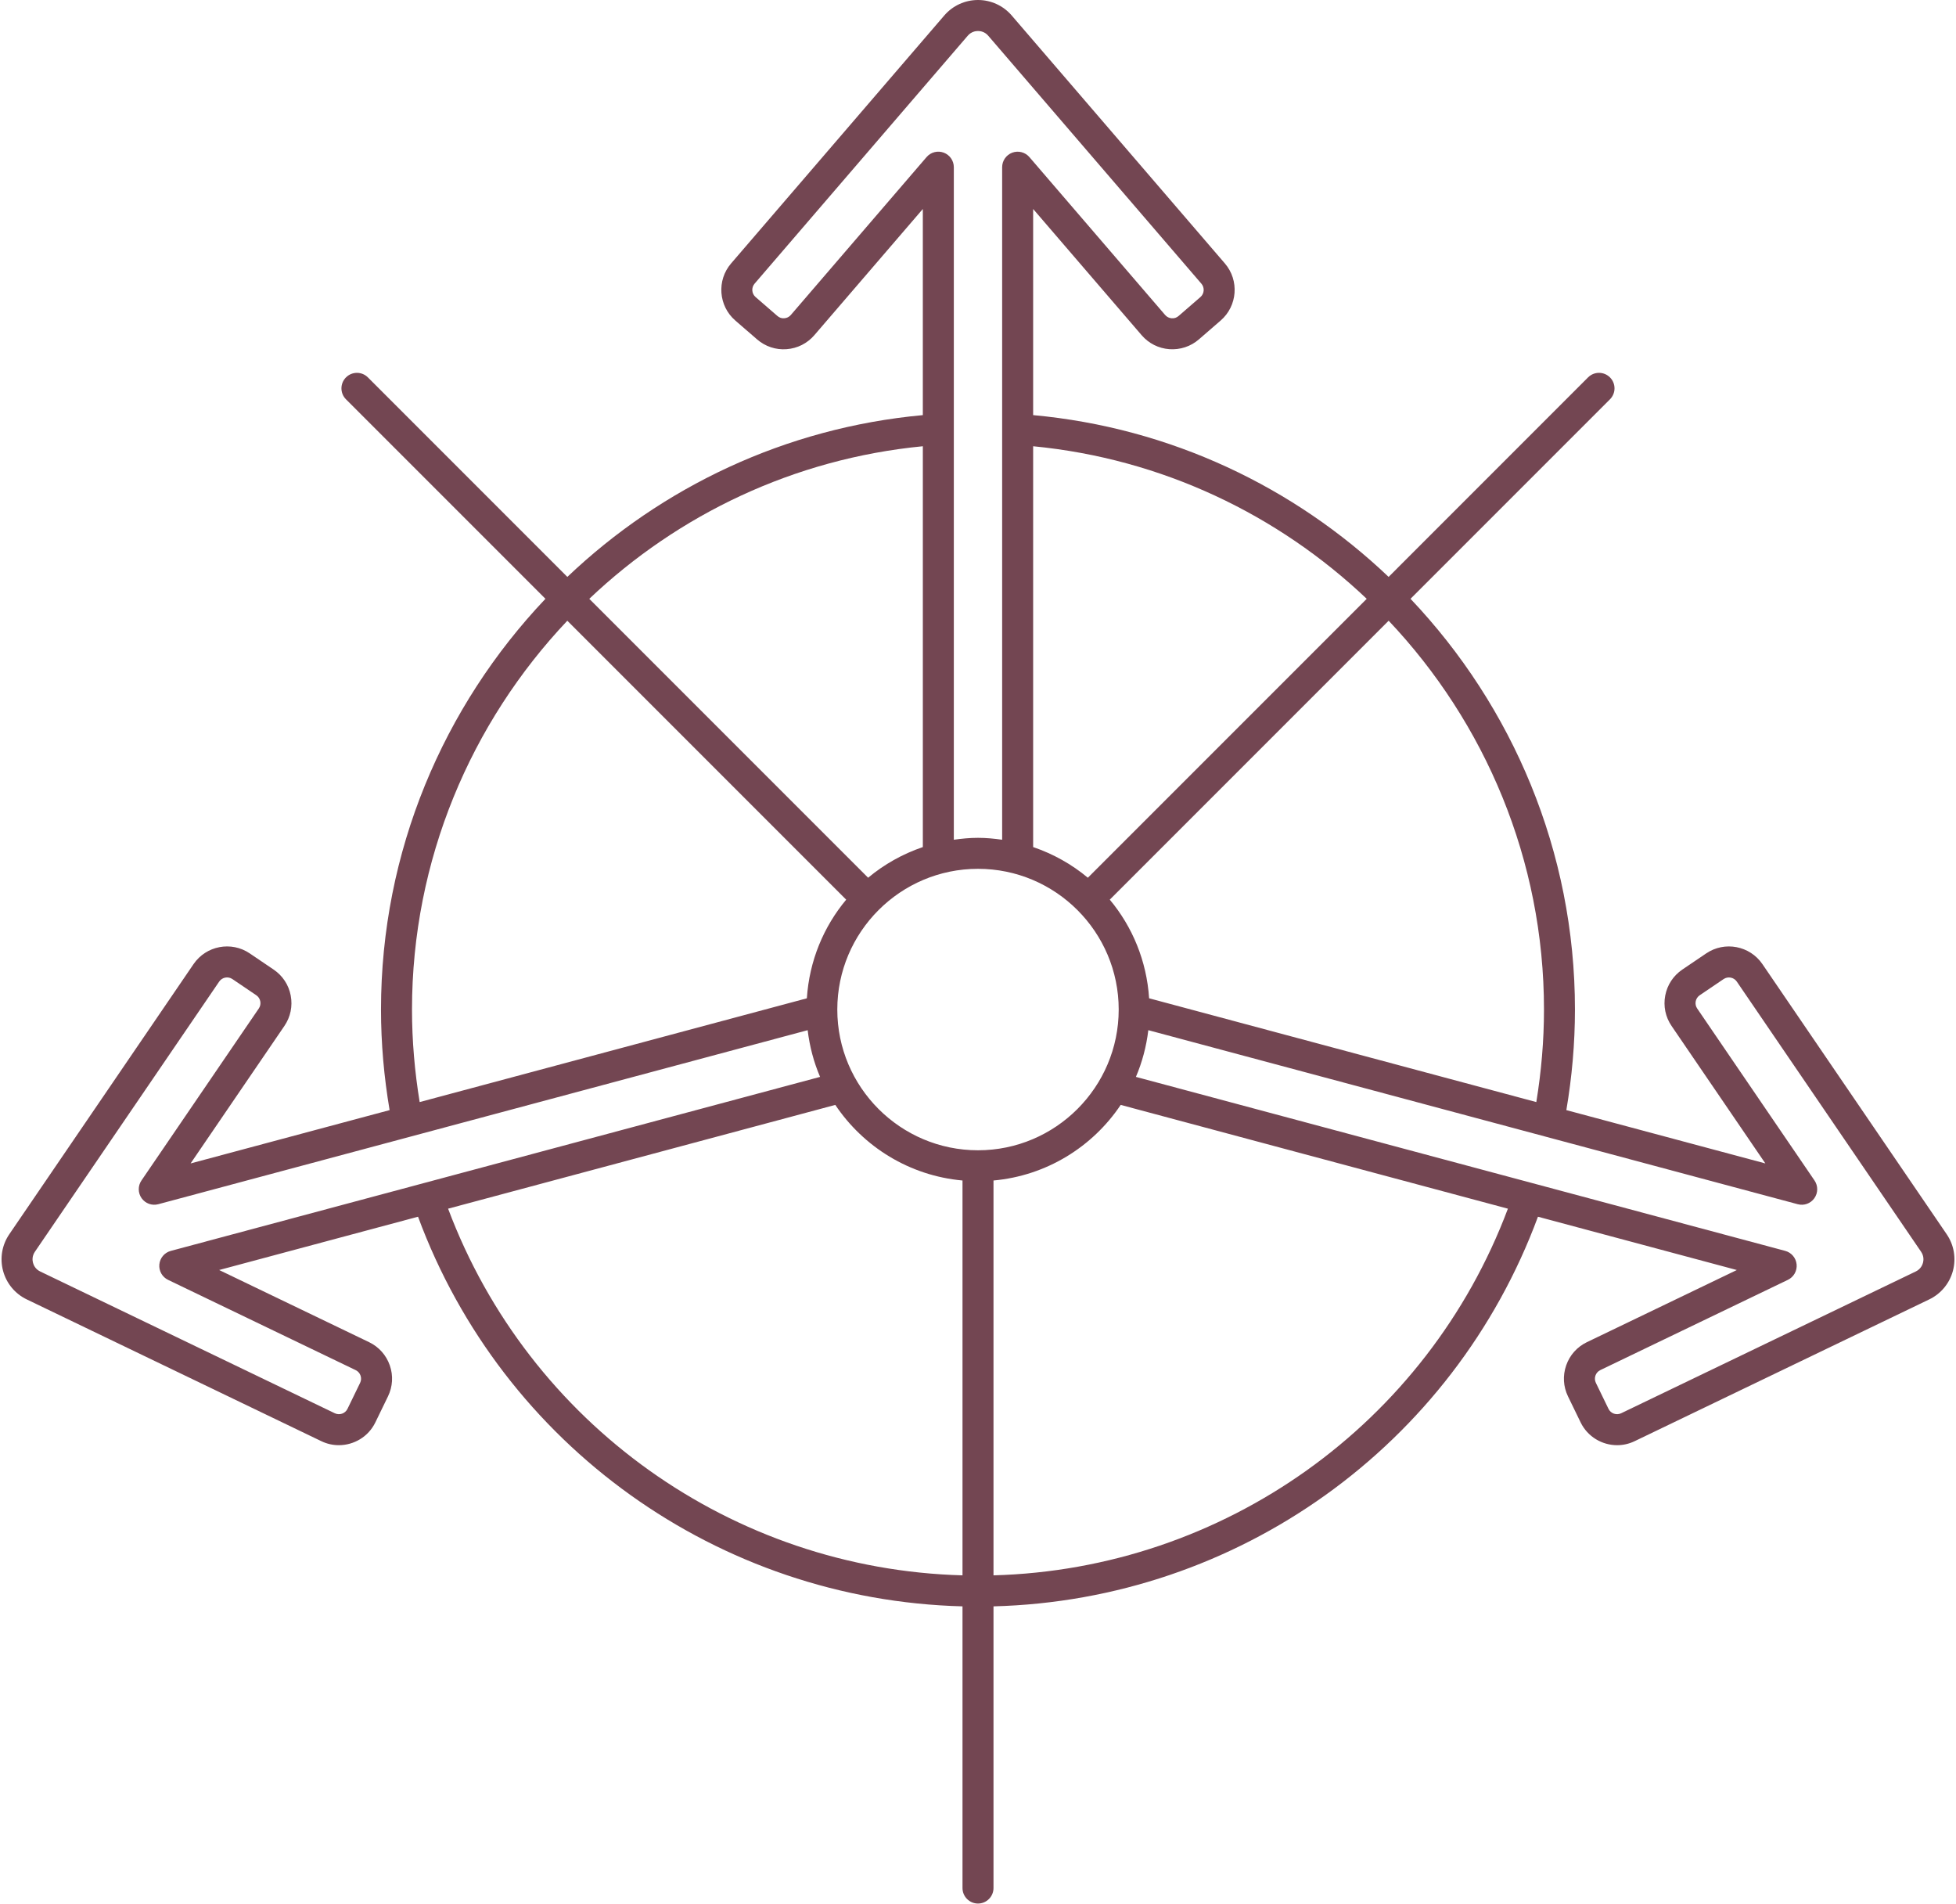
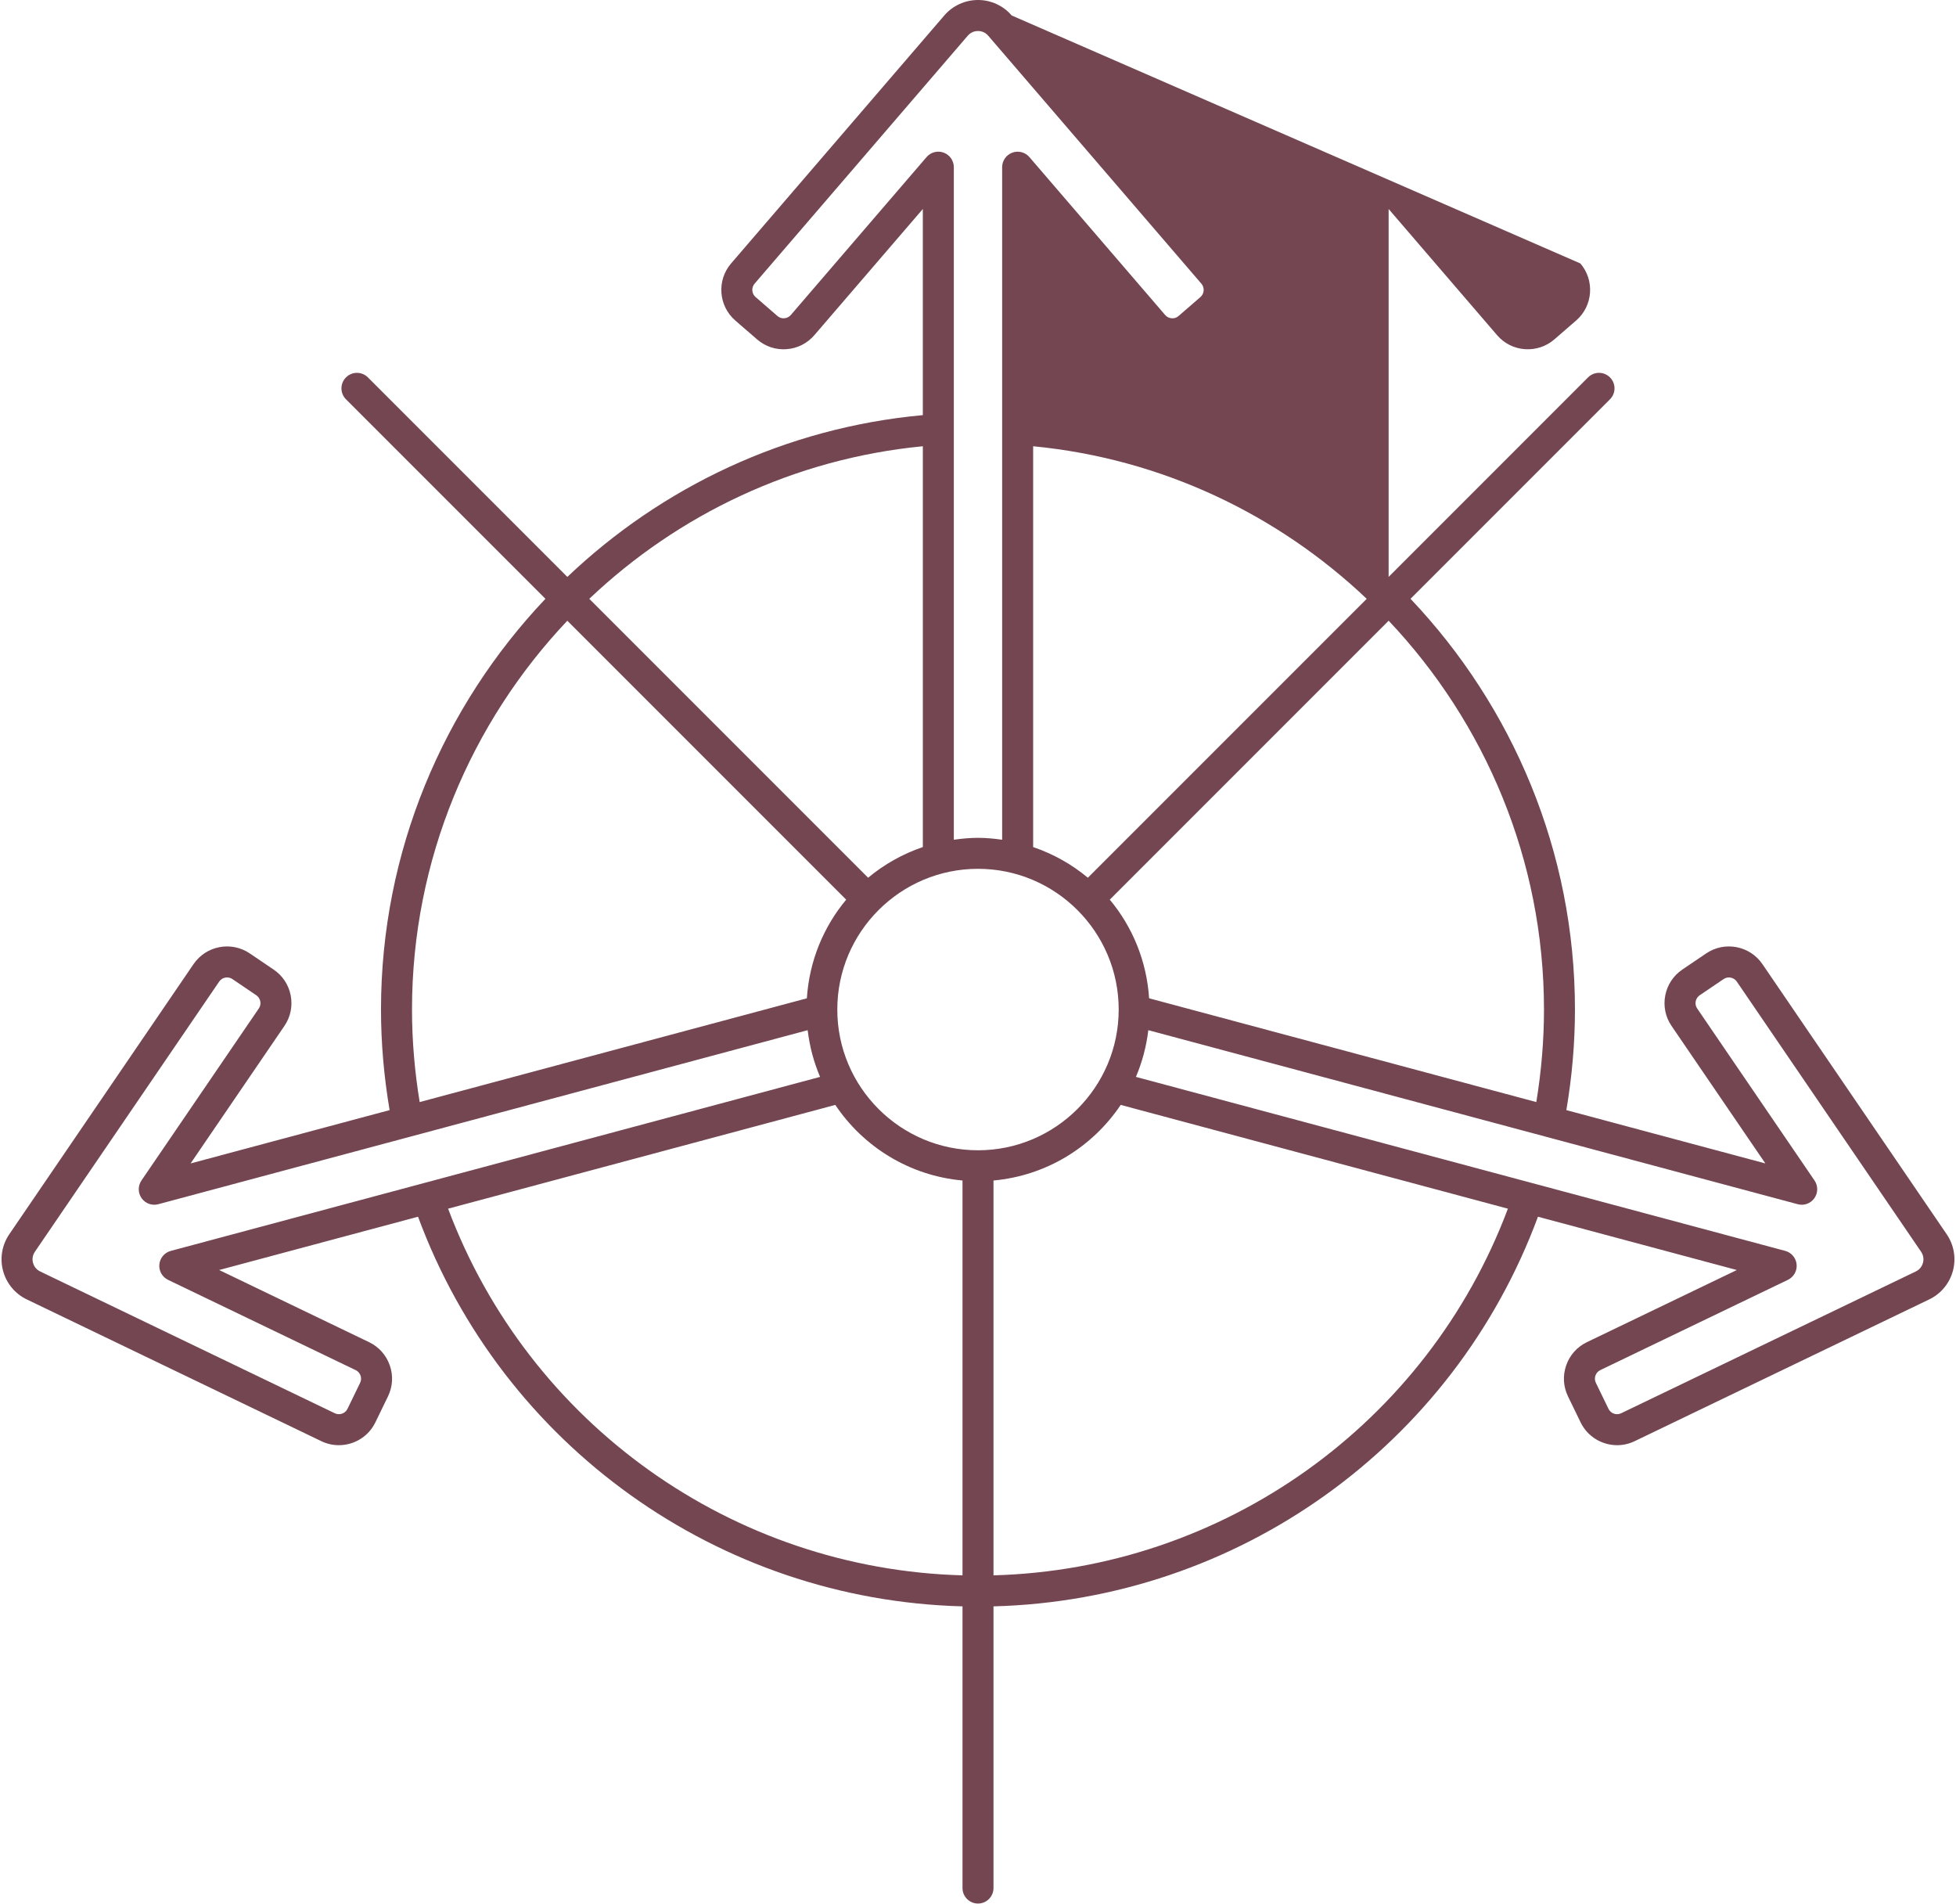
<svg xmlns="http://www.w3.org/2000/svg" fill="#734652" height="122.8" preserveAspectRatio="xMidYMid meet" version="1" viewBox="-0.1 0.0 126.2 122.8" width="126.2" zoomAndPan="magnify">
  <g id="change1_1">
-     <path d="M125.5,79.616l-11.891-17.427c-0.809-1.186-2.436-1.496-3.624-0.691l-1.542,1.044c-0.58,0.393-0.971,0.987-1.103,1.675 c-0.131,0.688,0.014,1.384,0.408,1.962l6.052,8.869l-12.84-3.44c0.362-2.133,0.555-4.309,0.555-6.488 c0-10.204-4.029-19.558-10.609-26.494l12.868-12.868c0.391-0.391,0.391-1.023,0-1.414s-1.023-0.391-1.414,0L89.493,37.213 c-6.086-5.79-14.062-9.621-22.935-10.436V13.481l7,8.141c0.457,0.531,1.092,0.851,1.79,0.902c0.695,0.048,1.374-0.173,1.903-0.631 l1.408-1.22c1.085-0.94,1.206-2.591,0.27-3.679L65.175,0.999C64.629,0.364,63.836,0,63,0s-1.63,0.364-2.176,0.999L47.069,16.994 c-0.936,1.088-0.815,2.739,0.27,3.679l1.408,1.22c0.53,0.458,1.206,0.684,1.903,0.631c0.698-0.051,1.333-0.372,1.79-0.902l7-8.141 v13.297c-8.873,0.815-16.848,4.646-22.935,10.436L23.637,24.344c-0.391-0.391-1.023-0.391-1.414,0s-0.391,1.023,0,1.414 l12.868,12.868c-6.579,6.936-10.609,16.29-10.609,26.494c0,2.178,0.194,4.354,0.555,6.488l-12.84,3.44l6.052-8.869 c0.395-0.578,0.539-1.275,0.408-1.962c-0.131-0.688-0.523-1.282-1.103-1.675l-1.542-1.044c-1.19-0.806-2.814-0.496-3.624,0.691 L0.499,79.616c-0.472,0.691-0.618,1.552-0.401,2.36c0.217,0.808,0.773,1.48,1.527,1.842l19.01,9.147 c0.363,0.175,0.748,0.257,1.127,0.257c0.971,0,1.906-0.542,2.356-1.471l0.814-1.676c0.306-0.629,0.348-1.34,0.118-2 c-0.23-0.661-0.704-1.193-1.335-1.497l-9.675-4.655l12.831-3.438C32.333,93.255,46.253,103.212,62,103.618v18.17 c0,0.552,0.448,1,1,1s1-0.448,1-1v-18.17c15.747-0.406,29.667-10.364,35.128-25.133l12.831,3.438l-9.676,4.655 c-0.631,0.304-1.104,0.835-1.334,1.497c-0.23,0.661-0.188,1.372,0.118,2l0.814,1.676c0.451,0.928,1.386,1.471,2.356,1.471 c0.379,0,0.764-0.083,1.127-0.258l19.009-9.146c0.754-0.362,1.311-1.034,1.528-1.842C126.118,81.167,125.972,80.307,125.5,79.616z M99.517,65.121c0,2.004-0.173,4.005-0.495,5.968L74.04,64.395c-0.157-2.411-1.078-4.616-2.538-6.363l17.993-17.993 C95.712,46.612,99.517,55.465,99.517,65.121z M63,74.199c-5.005,0-9.078-4.072-9.078-9.078c0-5.005,4.072-9.078,9.078-9.078 s9.078,4.072,9.078,9.078C72.077,70.126,68.005,74.199,63,74.199z M88.08,38.627L70.088,56.618c-1.034-0.863-2.229-1.535-3.53-1.978 V28.785C74.878,29.591,82.356,33.197,88.08,38.627z M50.924,20.318c-0.107,0.125-0.256,0.2-0.42,0.211 c-0.166,0.019-0.323-0.04-0.447-0.148l-1.408-1.22c-0.255-0.221-0.283-0.608-0.063-0.864L62.34,2.303C62.567,2.04,62.851,2,63,2 s0.433,0.04,0.659,0.303l13.754,15.996c0.22,0.255,0.192,0.643-0.063,0.863l-1.408,1.22c-0.124,0.108-0.281,0.166-0.447,0.148 c-0.164-0.012-0.313-0.087-0.42-0.211l-8.759-10.186c-0.273-0.318-0.715-0.431-1.106-0.286c-0.392,0.146-0.652,0.52-0.652,0.938 v43.382c-0.511-0.072-1.028-0.123-1.559-0.123s-1.048,0.05-1.559,0.123V10.784c0-0.418-0.26-0.792-0.652-0.938 c-0.391-0.145-0.833-0.032-1.106,0.286L50.924,20.318z M59.441,28.785V54.64c-1.301,0.443-2.496,1.114-3.53,1.978L37.92,38.627 C43.643,33.197,51.121,29.591,59.441,28.785z M26.482,65.121c0-9.656,3.805-18.509,10.021-25.081l17.993,17.993 c-1.46,1.748-2.381,3.952-2.538,6.363l-24.981,6.693C26.655,69.125,26.482,67.124,26.482,65.121z M10.743,82.557l12.105,5.823 c0.148,0.071,0.26,0.196,0.314,0.352c0.054,0.155,0.044,0.322-0.028,0.47l-0.814,1.676c-0.147,0.303-0.514,0.429-0.818,0.285 l-19.01-9.147c-0.313-0.15-0.424-0.414-0.462-0.558s-0.074-0.428,0.122-0.715l11.89-17.426c0.19-0.278,0.571-0.352,0.851-0.163 l1.542,1.044c0.136,0.092,0.228,0.232,0.259,0.394c0.031,0.161-0.003,0.325-0.096,0.46L9.026,76.149 c-0.235,0.345-0.231,0.801,0.011,1.142c0.242,0.341,0.669,0.496,1.074,0.387L52.01,66.452c0.127,1.056,0.397,2.069,0.801,3.013 L10.918,80.69c-0.404,0.108-0.698,0.457-0.737,0.873C10.142,81.979,10.366,82.375,10.743,82.557z M28.811,77.966l24.982-6.694 c1.814,2.707,4.789,4.569,8.207,4.876v25.47C47.154,101.214,34.027,91.857,28.811,77.966z M64,101.618v-25.47 c3.417-0.308,6.392-2.169,8.207-4.876l24.982,6.694C91.973,91.857,78.846,101.214,64,101.618z M123.969,81.458 c-0.039,0.144-0.15,0.407-0.463,0.558l-19.009,9.146c-0.303,0.146-0.671,0.019-0.818-0.285l-0.814-1.676 c-0.072-0.148-0.082-0.314-0.028-0.47c0.054-0.155,0.166-0.28,0.313-0.352l12.105-5.823c0.377-0.182,0.601-0.578,0.562-0.995 c-0.039-0.416-0.333-0.765-0.737-0.873L73.188,69.465c0.404-0.944,0.674-1.957,0.801-3.013l41.898,11.226 c0.407,0.109,0.833-0.046,1.074-0.387c0.242-0.341,0.246-0.797,0.011-1.142l-7.571-11.096c-0.093-0.136-0.126-0.299-0.096-0.46 c0.031-0.162,0.123-0.301,0.259-0.394l1.542-1.044c0.28-0.188,0.662-0.115,0.851,0.162l11.89,17.426 C124.043,81.03,124.008,81.314,123.969,81.458z" fill="inherit" />
+     <path d="M125.5,79.616l-11.891-17.427c-0.809-1.186-2.436-1.496-3.624-0.691l-1.542,1.044c-0.58,0.393-0.971,0.987-1.103,1.675 c-0.131,0.688,0.014,1.384,0.408,1.962l6.052,8.869l-12.84-3.44c0.362-2.133,0.555-4.309,0.555-6.488 c0-10.204-4.029-19.558-10.609-26.494l12.868-12.868c0.391-0.391,0.391-1.023,0-1.414s-1.023-0.391-1.414,0L89.493,37.213 V13.481l7,8.141c0.457,0.531,1.092,0.851,1.79,0.902c0.695,0.048,1.374-0.173,1.903-0.631 l1.408-1.22c1.085-0.94,1.206-2.591,0.27-3.679L65.175,0.999C64.629,0.364,63.836,0,63,0s-1.63,0.364-2.176,0.999L47.069,16.994 c-0.936,1.088-0.815,2.739,0.27,3.679l1.408,1.22c0.53,0.458,1.206,0.684,1.903,0.631c0.698-0.051,1.333-0.372,1.79-0.902l7-8.141 v13.297c-8.873,0.815-16.848,4.646-22.935,10.436L23.637,24.344c-0.391-0.391-1.023-0.391-1.414,0s-0.391,1.023,0,1.414 l12.868,12.868c-6.579,6.936-10.609,16.29-10.609,26.494c0,2.178,0.194,4.354,0.555,6.488l-12.84,3.44l6.052-8.869 c0.395-0.578,0.539-1.275,0.408-1.962c-0.131-0.688-0.523-1.282-1.103-1.675l-1.542-1.044c-1.19-0.806-2.814-0.496-3.624,0.691 L0.499,79.616c-0.472,0.691-0.618,1.552-0.401,2.36c0.217,0.808,0.773,1.48,1.527,1.842l19.01,9.147 c0.363,0.175,0.748,0.257,1.127,0.257c0.971,0,1.906-0.542,2.356-1.471l0.814-1.676c0.306-0.629,0.348-1.34,0.118-2 c-0.23-0.661-0.704-1.193-1.335-1.497l-9.675-4.655l12.831-3.438C32.333,93.255,46.253,103.212,62,103.618v18.17 c0,0.552,0.448,1,1,1s1-0.448,1-1v-18.17c15.747-0.406,29.667-10.364,35.128-25.133l12.831,3.438l-9.676,4.655 c-0.631,0.304-1.104,0.835-1.334,1.497c-0.23,0.661-0.188,1.372,0.118,2l0.814,1.676c0.451,0.928,1.386,1.471,2.356,1.471 c0.379,0,0.764-0.083,1.127-0.258l19.009-9.146c0.754-0.362,1.311-1.034,1.528-1.842C126.118,81.167,125.972,80.307,125.5,79.616z M99.517,65.121c0,2.004-0.173,4.005-0.495,5.968L74.04,64.395c-0.157-2.411-1.078-4.616-2.538-6.363l17.993-17.993 C95.712,46.612,99.517,55.465,99.517,65.121z M63,74.199c-5.005,0-9.078-4.072-9.078-9.078c0-5.005,4.072-9.078,9.078-9.078 s9.078,4.072,9.078,9.078C72.077,70.126,68.005,74.199,63,74.199z M88.08,38.627L70.088,56.618c-1.034-0.863-2.229-1.535-3.53-1.978 V28.785C74.878,29.591,82.356,33.197,88.08,38.627z M50.924,20.318c-0.107,0.125-0.256,0.2-0.42,0.211 c-0.166,0.019-0.323-0.04-0.447-0.148l-1.408-1.22c-0.255-0.221-0.283-0.608-0.063-0.864L62.34,2.303C62.567,2.04,62.851,2,63,2 s0.433,0.04,0.659,0.303l13.754,15.996c0.22,0.255,0.192,0.643-0.063,0.863l-1.408,1.22c-0.124,0.108-0.281,0.166-0.447,0.148 c-0.164-0.012-0.313-0.087-0.42-0.211l-8.759-10.186c-0.273-0.318-0.715-0.431-1.106-0.286c-0.392,0.146-0.652,0.52-0.652,0.938 v43.382c-0.511-0.072-1.028-0.123-1.559-0.123s-1.048,0.05-1.559,0.123V10.784c0-0.418-0.26-0.792-0.652-0.938 c-0.391-0.145-0.833-0.032-1.106,0.286L50.924,20.318z M59.441,28.785V54.64c-1.301,0.443-2.496,1.114-3.53,1.978L37.92,38.627 C43.643,33.197,51.121,29.591,59.441,28.785z M26.482,65.121c0-9.656,3.805-18.509,10.021-25.081l17.993,17.993 c-1.46,1.748-2.381,3.952-2.538,6.363l-24.981,6.693C26.655,69.125,26.482,67.124,26.482,65.121z M10.743,82.557l12.105,5.823 c0.148,0.071,0.26,0.196,0.314,0.352c0.054,0.155,0.044,0.322-0.028,0.47l-0.814,1.676c-0.147,0.303-0.514,0.429-0.818,0.285 l-19.01-9.147c-0.313-0.15-0.424-0.414-0.462-0.558s-0.074-0.428,0.122-0.715l11.89-17.426c0.19-0.278,0.571-0.352,0.851-0.163 l1.542,1.044c0.136,0.092,0.228,0.232,0.259,0.394c0.031,0.161-0.003,0.325-0.096,0.46L9.026,76.149 c-0.235,0.345-0.231,0.801,0.011,1.142c0.242,0.341,0.669,0.496,1.074,0.387L52.01,66.452c0.127,1.056,0.397,2.069,0.801,3.013 L10.918,80.69c-0.404,0.108-0.698,0.457-0.737,0.873C10.142,81.979,10.366,82.375,10.743,82.557z M28.811,77.966l24.982-6.694 c1.814,2.707,4.789,4.569,8.207,4.876v25.47C47.154,101.214,34.027,91.857,28.811,77.966z M64,101.618v-25.47 c3.417-0.308,6.392-2.169,8.207-4.876l24.982,6.694C91.973,91.857,78.846,101.214,64,101.618z M123.969,81.458 c-0.039,0.144-0.15,0.407-0.463,0.558l-19.009,9.146c-0.303,0.146-0.671,0.019-0.818-0.285l-0.814-1.676 c-0.072-0.148-0.082-0.314-0.028-0.47c0.054-0.155,0.166-0.28,0.313-0.352l12.105-5.823c0.377-0.182,0.601-0.578,0.562-0.995 c-0.039-0.416-0.333-0.765-0.737-0.873L73.188,69.465c0.404-0.944,0.674-1.957,0.801-3.013l41.898,11.226 c0.407,0.109,0.833-0.046,1.074-0.387c0.242-0.341,0.246-0.797,0.011-1.142l-7.571-11.096c-0.093-0.136-0.126-0.299-0.096-0.46 c0.031-0.162,0.123-0.301,0.259-0.394l1.542-1.044c0.28-0.188,0.662-0.115,0.851,0.162l11.89,17.426 C124.043,81.03,124.008,81.314,123.969,81.458z" fill="inherit" />
  </g>
</svg>